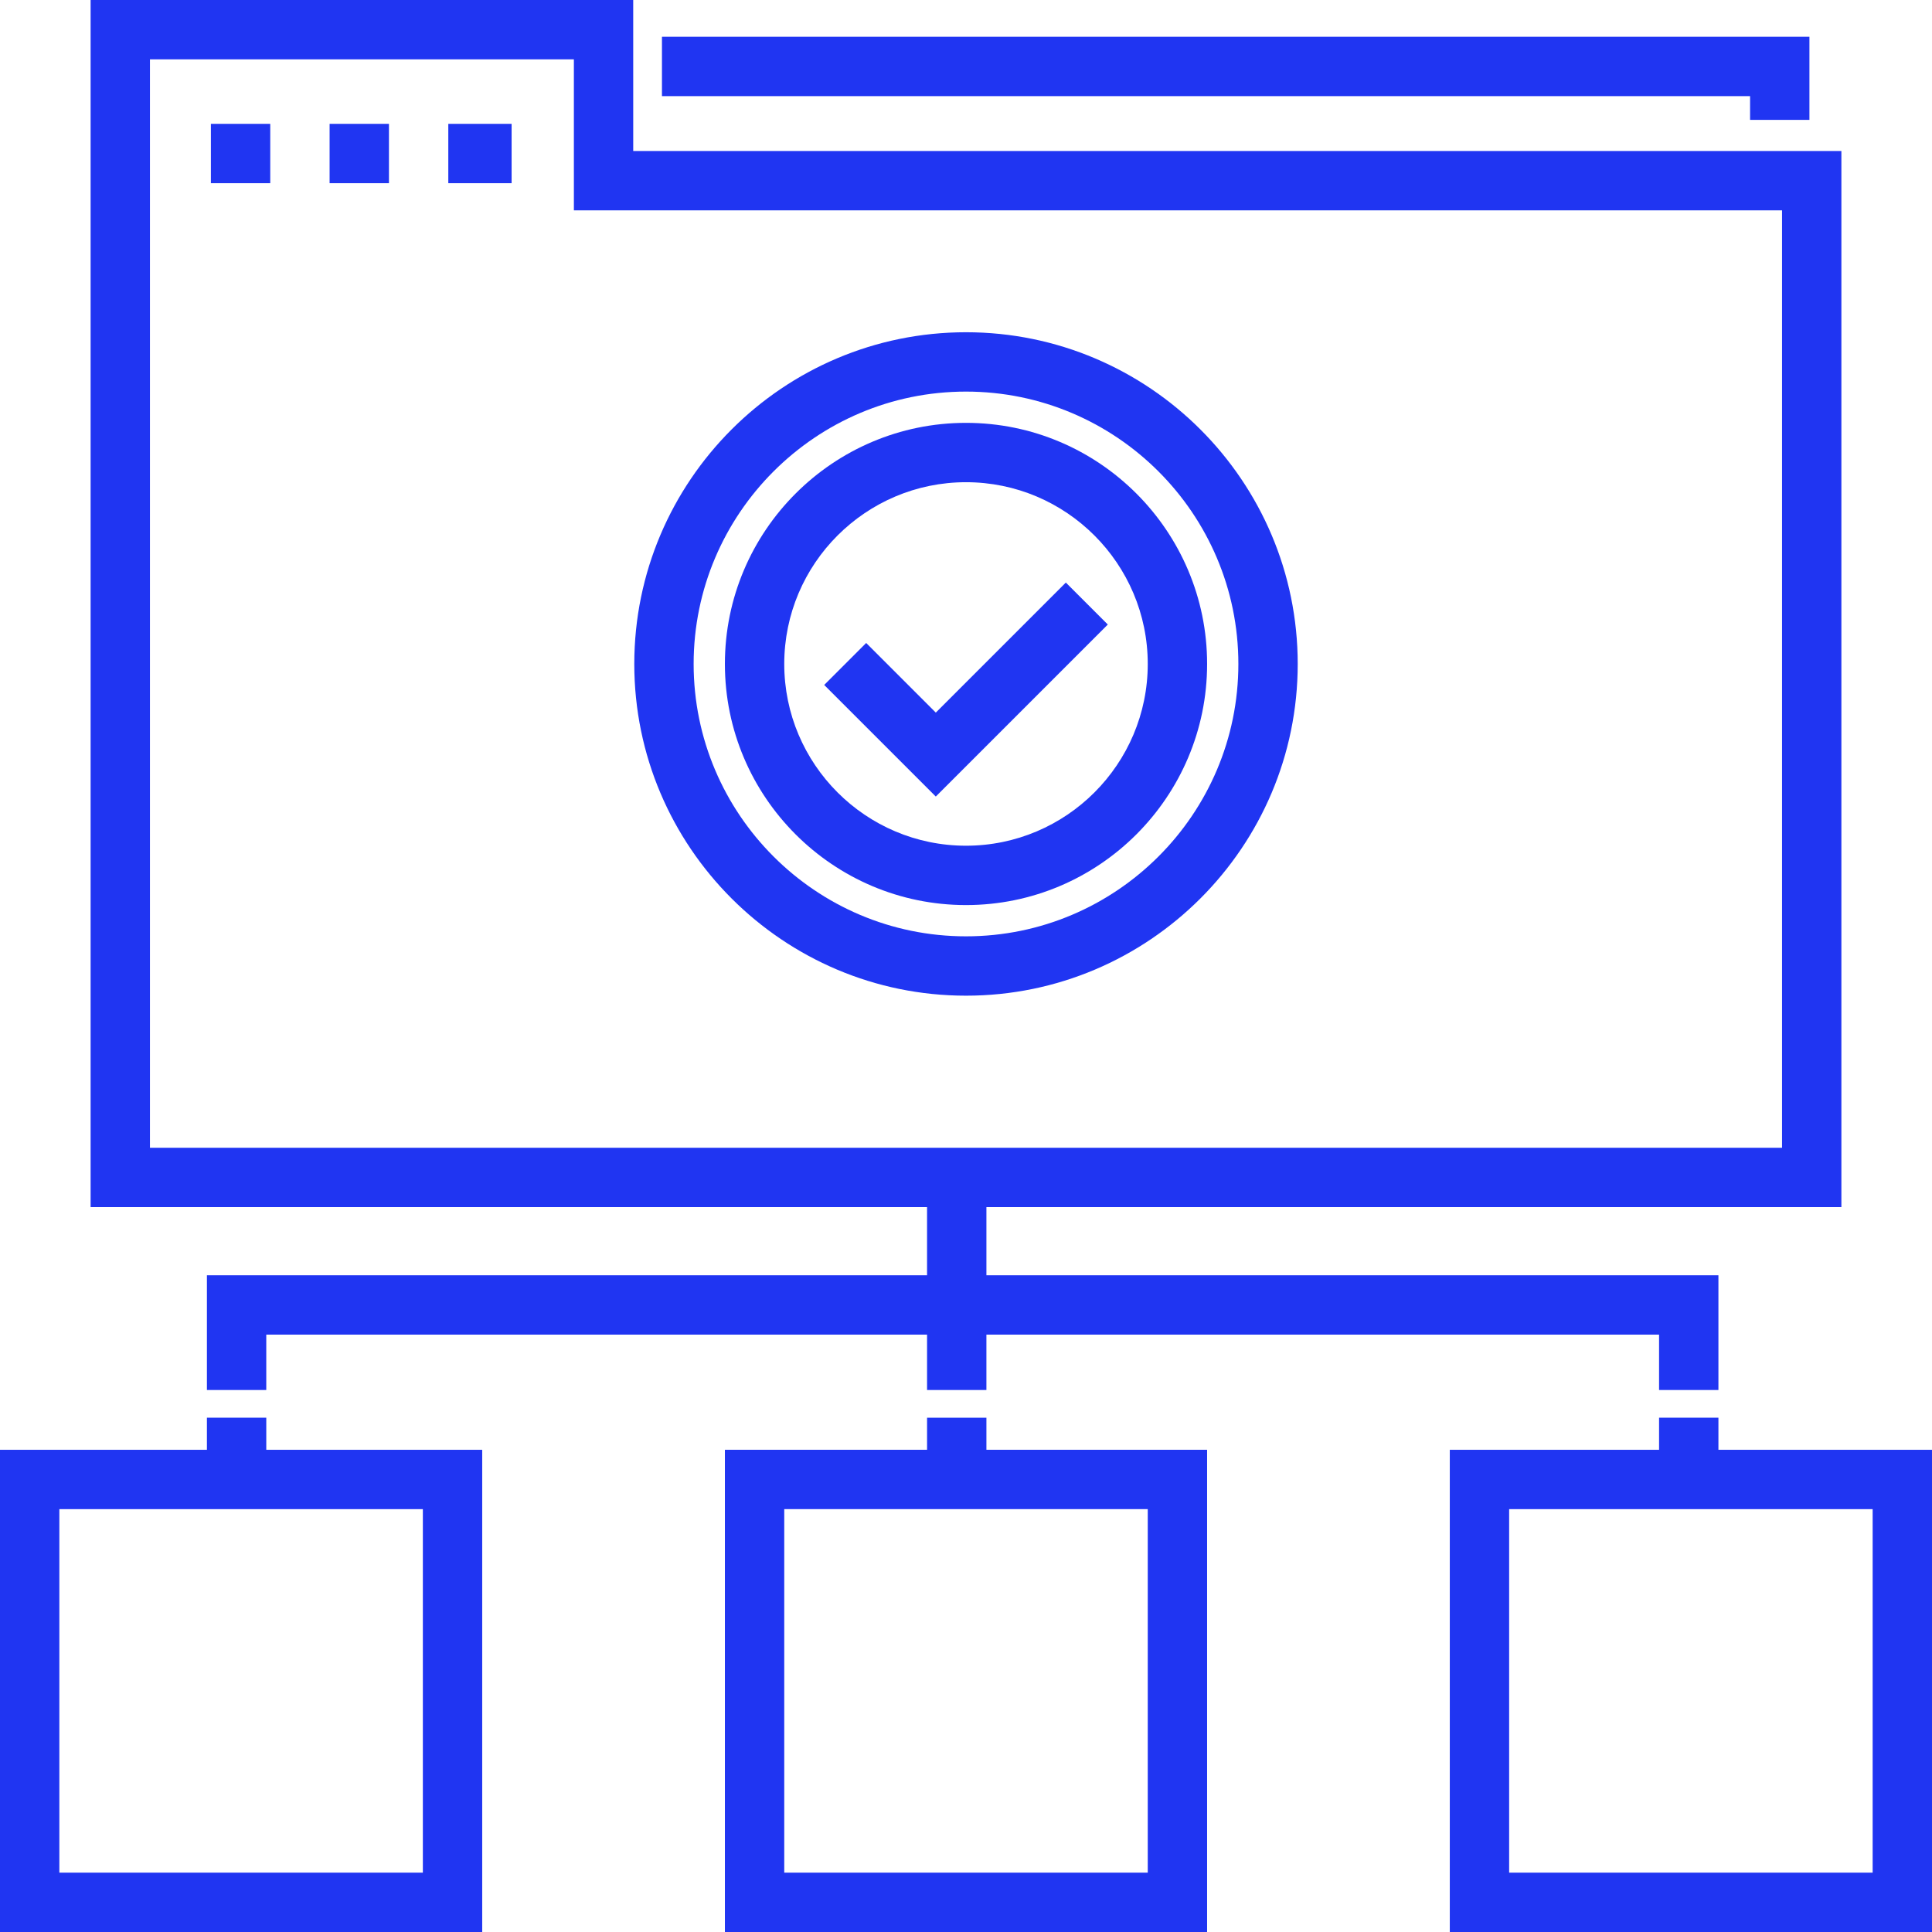
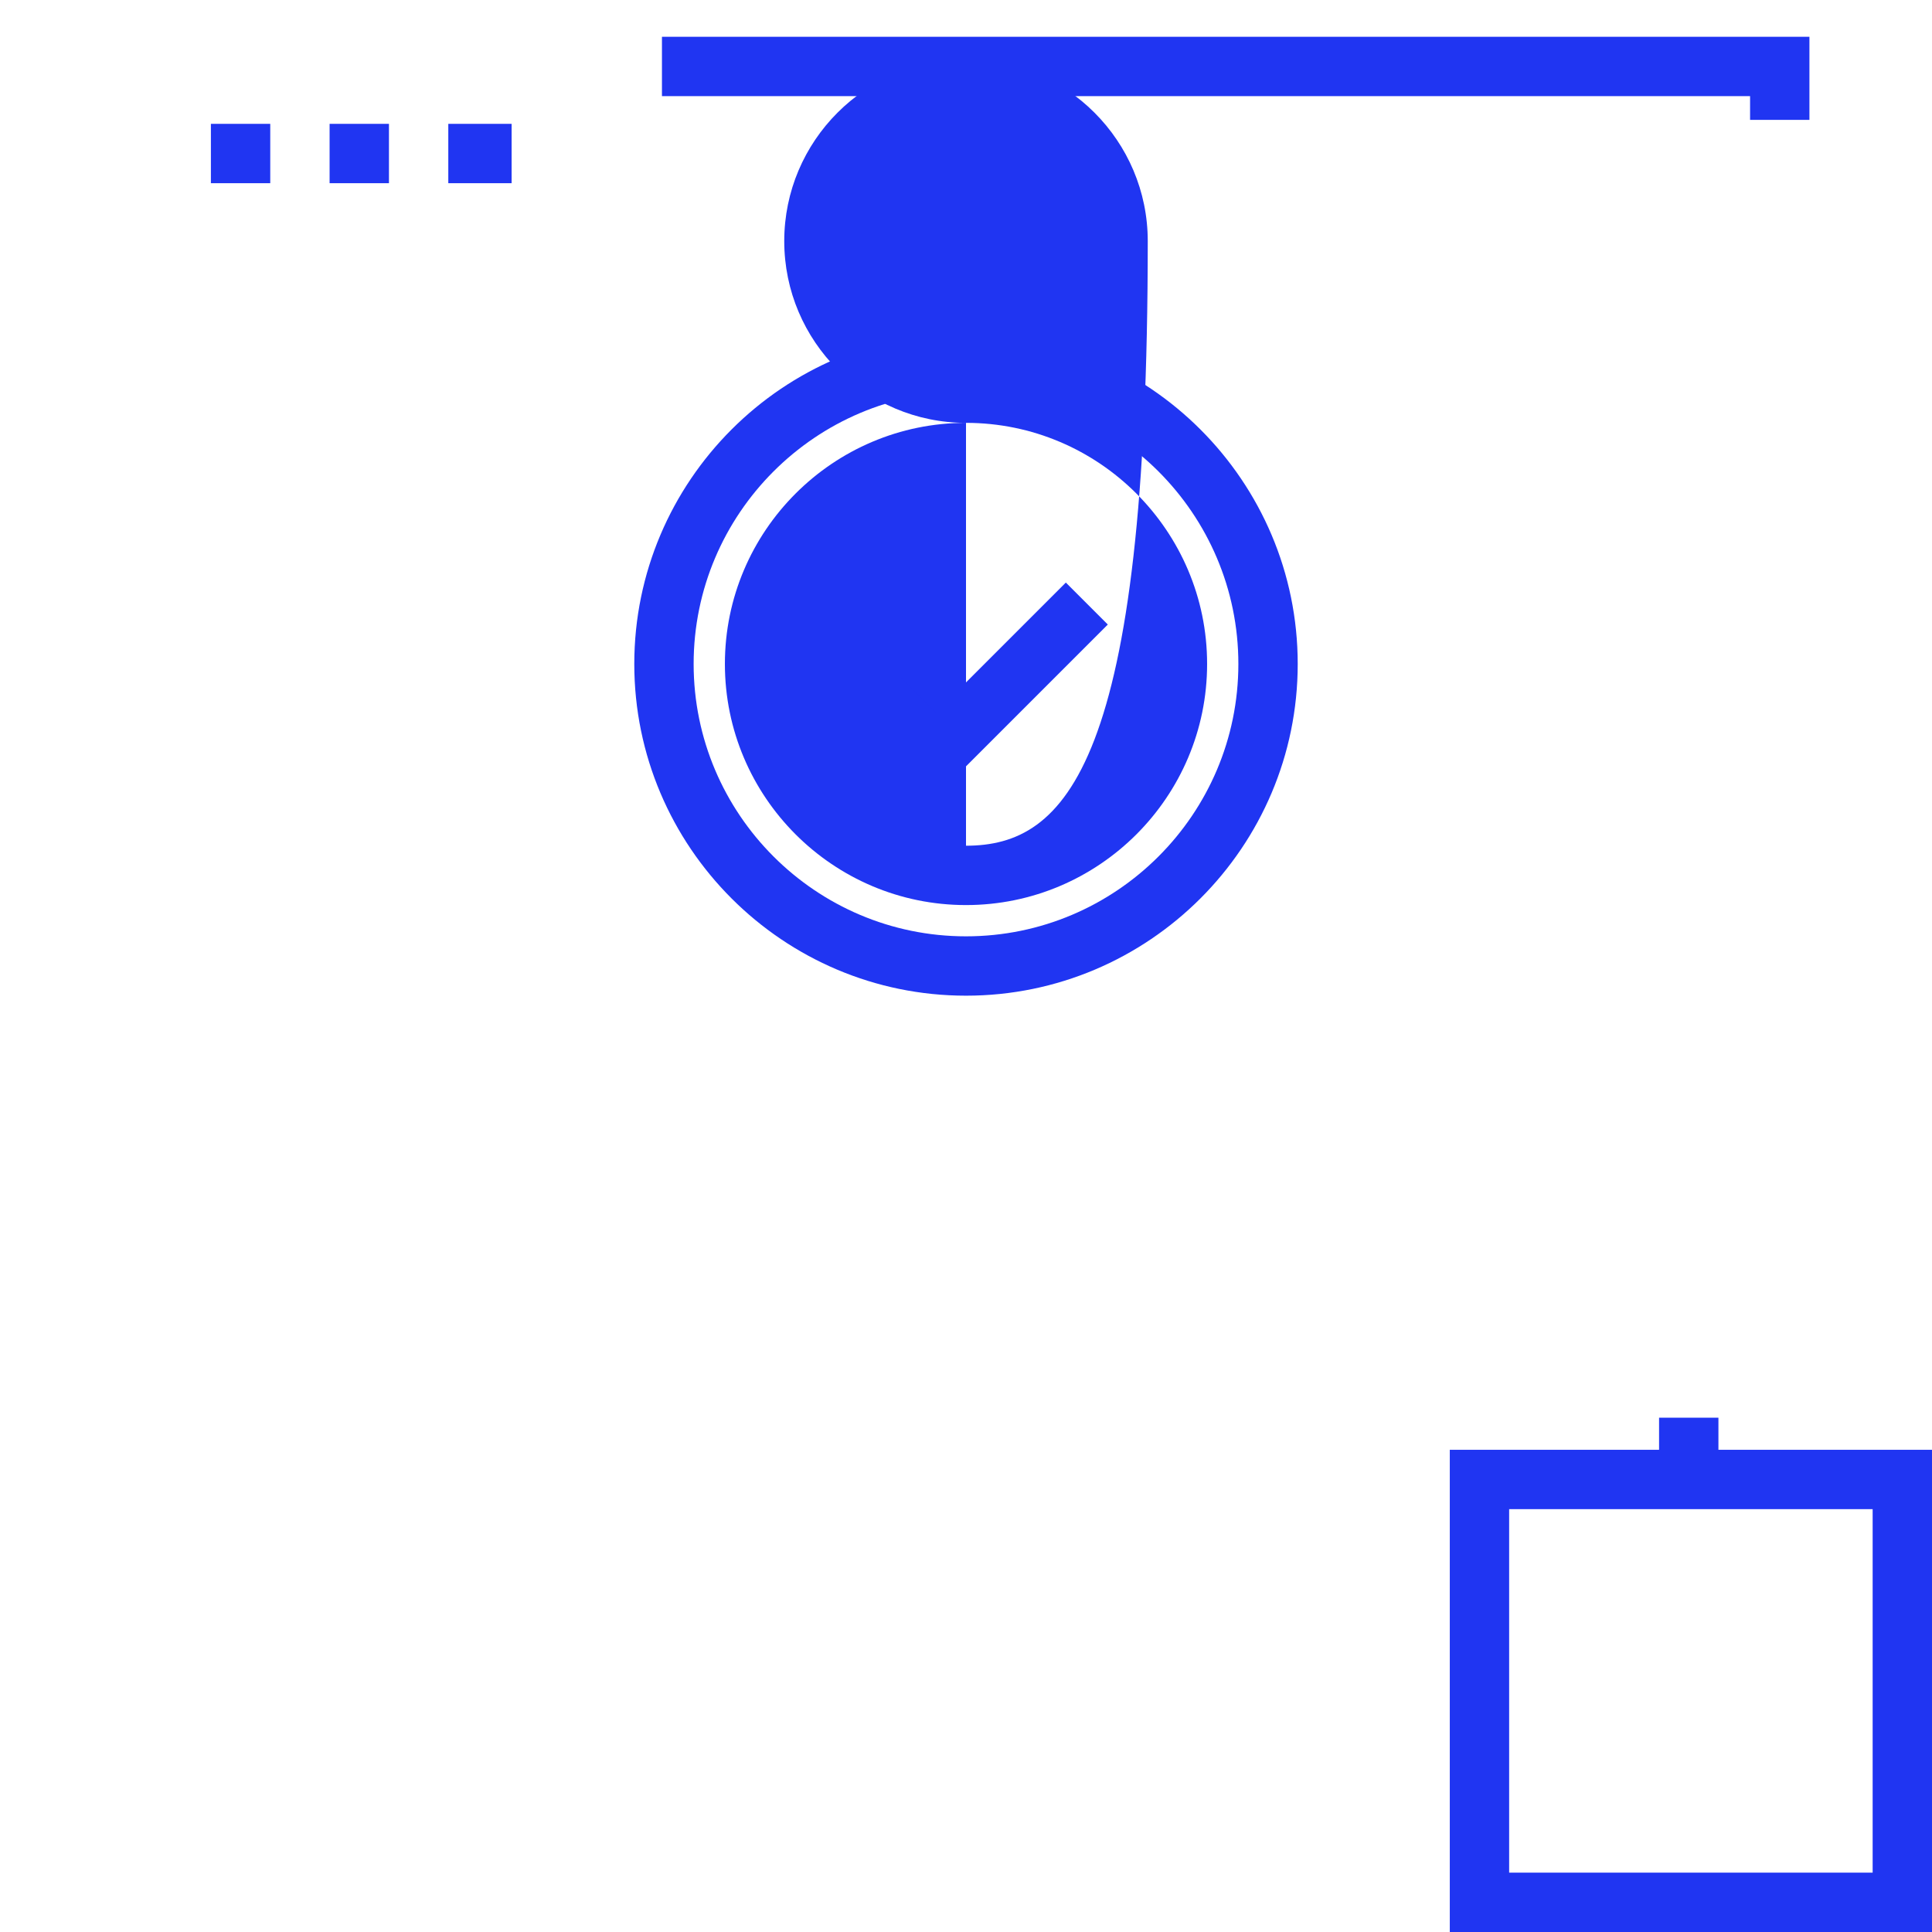
<svg xmlns="http://www.w3.org/2000/svg" fill="#2035F2" version="1.1" id="Layer_1" viewBox="0 0 512 512" xml:space="preserve" width="64px" height="64px" stroke="#2035F2" stroke-width="0.005">
  <g id="SVGRepo_bgCarrier" stroke-width="0" />
  <g id="SVGRepo_tracerCarrier" stroke-linecap="round" stroke-linejoin="round" />
  <g id="SVGRepo_iconCarrier">
    <g>
      <g>
        <polygon points="175.425,9.748 175.425,25.477 463.788,25.477 463.788,31.768 479.517,31.768 479.517,9.748 " />
      </g>
    </g>
    <g>
      <g>
-         <path d="M70.566,384.21v-8.504H54.837v8.504H0V512h127.79V384.21H70.566z M112.061,496.271H15.729v-96.332h96.332V496.271z" />
-       </g>
+         </g>
    </g>
    <g>
      <g>
        <path d="M455.399,384.21v-8.504H439.67v8.504h-55.46V512H512V384.21H455.399z M496.271,496.271h-96.332v-96.332h96.332V496.271z" />
      </g>
    </g>
    <g>
      <g>
-         <path d="M261.41,384.21v-8.504h-15.729v8.504h-53.576V512h127.79V384.21H261.41z M304.166,496.271h-96.332v-96.332h96.332V496.271 z" />
-       </g>
+         </g>
    </g>
    <g>
      <g>
-         <path d="M487.987,319.895V40.022H167.811L167.808,0H24.013v319.895H245.68v18.062H54.837v30.409h15.729v-14.68h175.115v14.68 h15.729v-14.68H439.67v14.68h15.729v-30.409H261.41v-18.062H487.987z M39.742,304.166V15.729h112.34l0.003,40.022h320.174v248.416 H39.742z" />
-       </g>
+         </g>
    </g>
    <g>
      <g>
        <path d="M256.001,88.048c-48.473,0-87.909,39.435-87.909,87.909c0,48.473,39.435,87.909,87.909,87.909 c48.473,0,87.908-39.435,87.908-87.909C343.909,127.484,304.473,88.048,256.001,88.048z M256.001,248.137 c-39.8,0-72.18-32.379-72.18-72.18c0-39.8,32.379-72.18,72.18-72.18c39.799,0,72.179,32.379,72.179,72.18 C328.18,215.757,295.8,248.137,256.001,248.137z" />
      </g>
    </g>
    <g>
      <g>
-         <path d="M256.001,112.061c-35.233,0-63.896,28.663-63.896,63.896s28.663,63.896,63.896,63.896 c35.232,0,63.895-28.663,63.895-63.896S291.232,112.061,256.001,112.061z M256.001,224.123c-26.559,0-48.167-21.607-48.167-48.167 c0-26.559,21.608-48.167,48.167-48.167c26.559,0,48.166,21.607,48.166,48.167C304.166,202.516,282.56,224.123,256.001,224.123z" />
+         <path d="M256.001,112.061c-35.233,0-63.896,28.663-63.896,63.896s28.663,63.896,63.896,63.896 c35.232,0,63.895-28.663,63.895-63.896S291.232,112.061,256.001,112.061z c-26.559,0-48.167-21.607-48.167-48.167 c0-26.559,21.608-48.167,48.167-48.167c26.559,0,48.166,21.607,48.166,48.167C304.166,202.516,282.56,224.123,256.001,224.123z" />
      </g>
    </g>
    <g>
      <g>
        <polygon points="282.456,154.386 247.996,188.848 229.544,170.395 218.422,181.518 247.996,211.092 293.579,165.51 " />
      </g>
    </g>
    <g>
      <g>
        <rect x="55.89" y="32.821" width="15.729" height="15.729" />
      </g>
    </g>
    <g>
      <g>
        <rect x="87.348" y="32.821" width="15.729" height="15.729" />
      </g>
    </g>
    <g>
      <g>
        <rect x="118.805" y="32.821" width="16.777" height="15.729" />
      </g>
    </g>
  </g>
</svg>